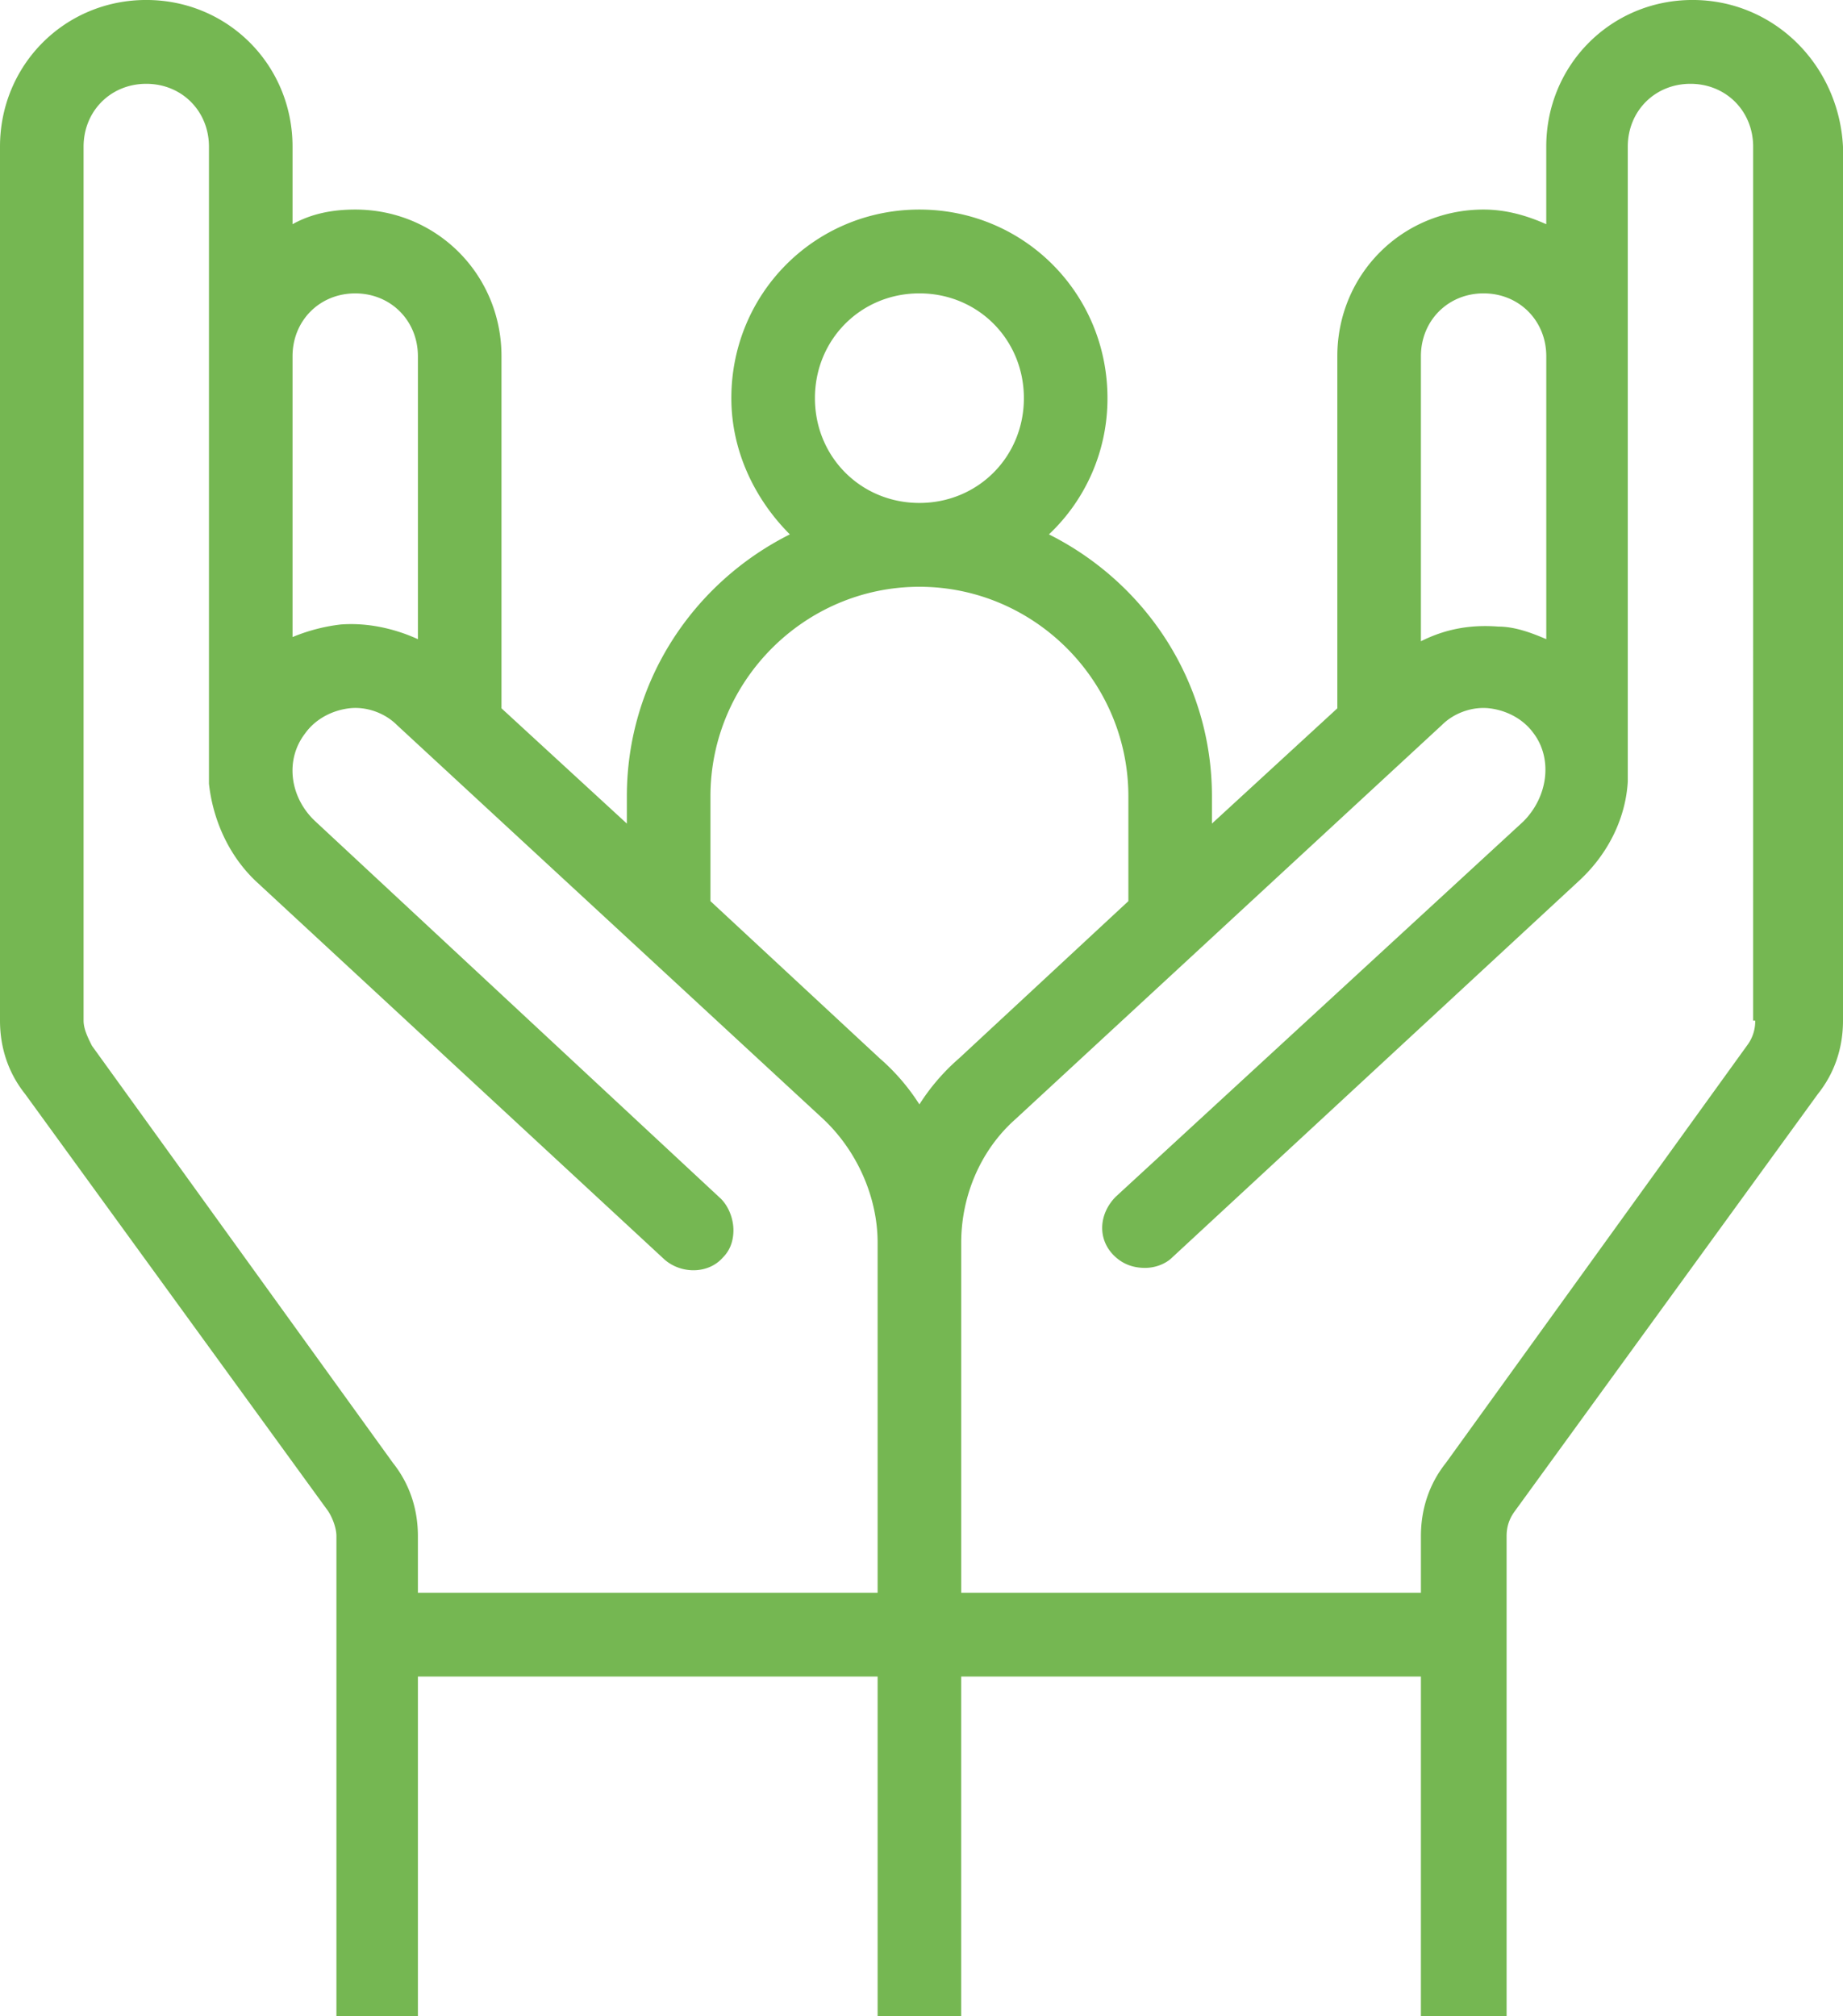
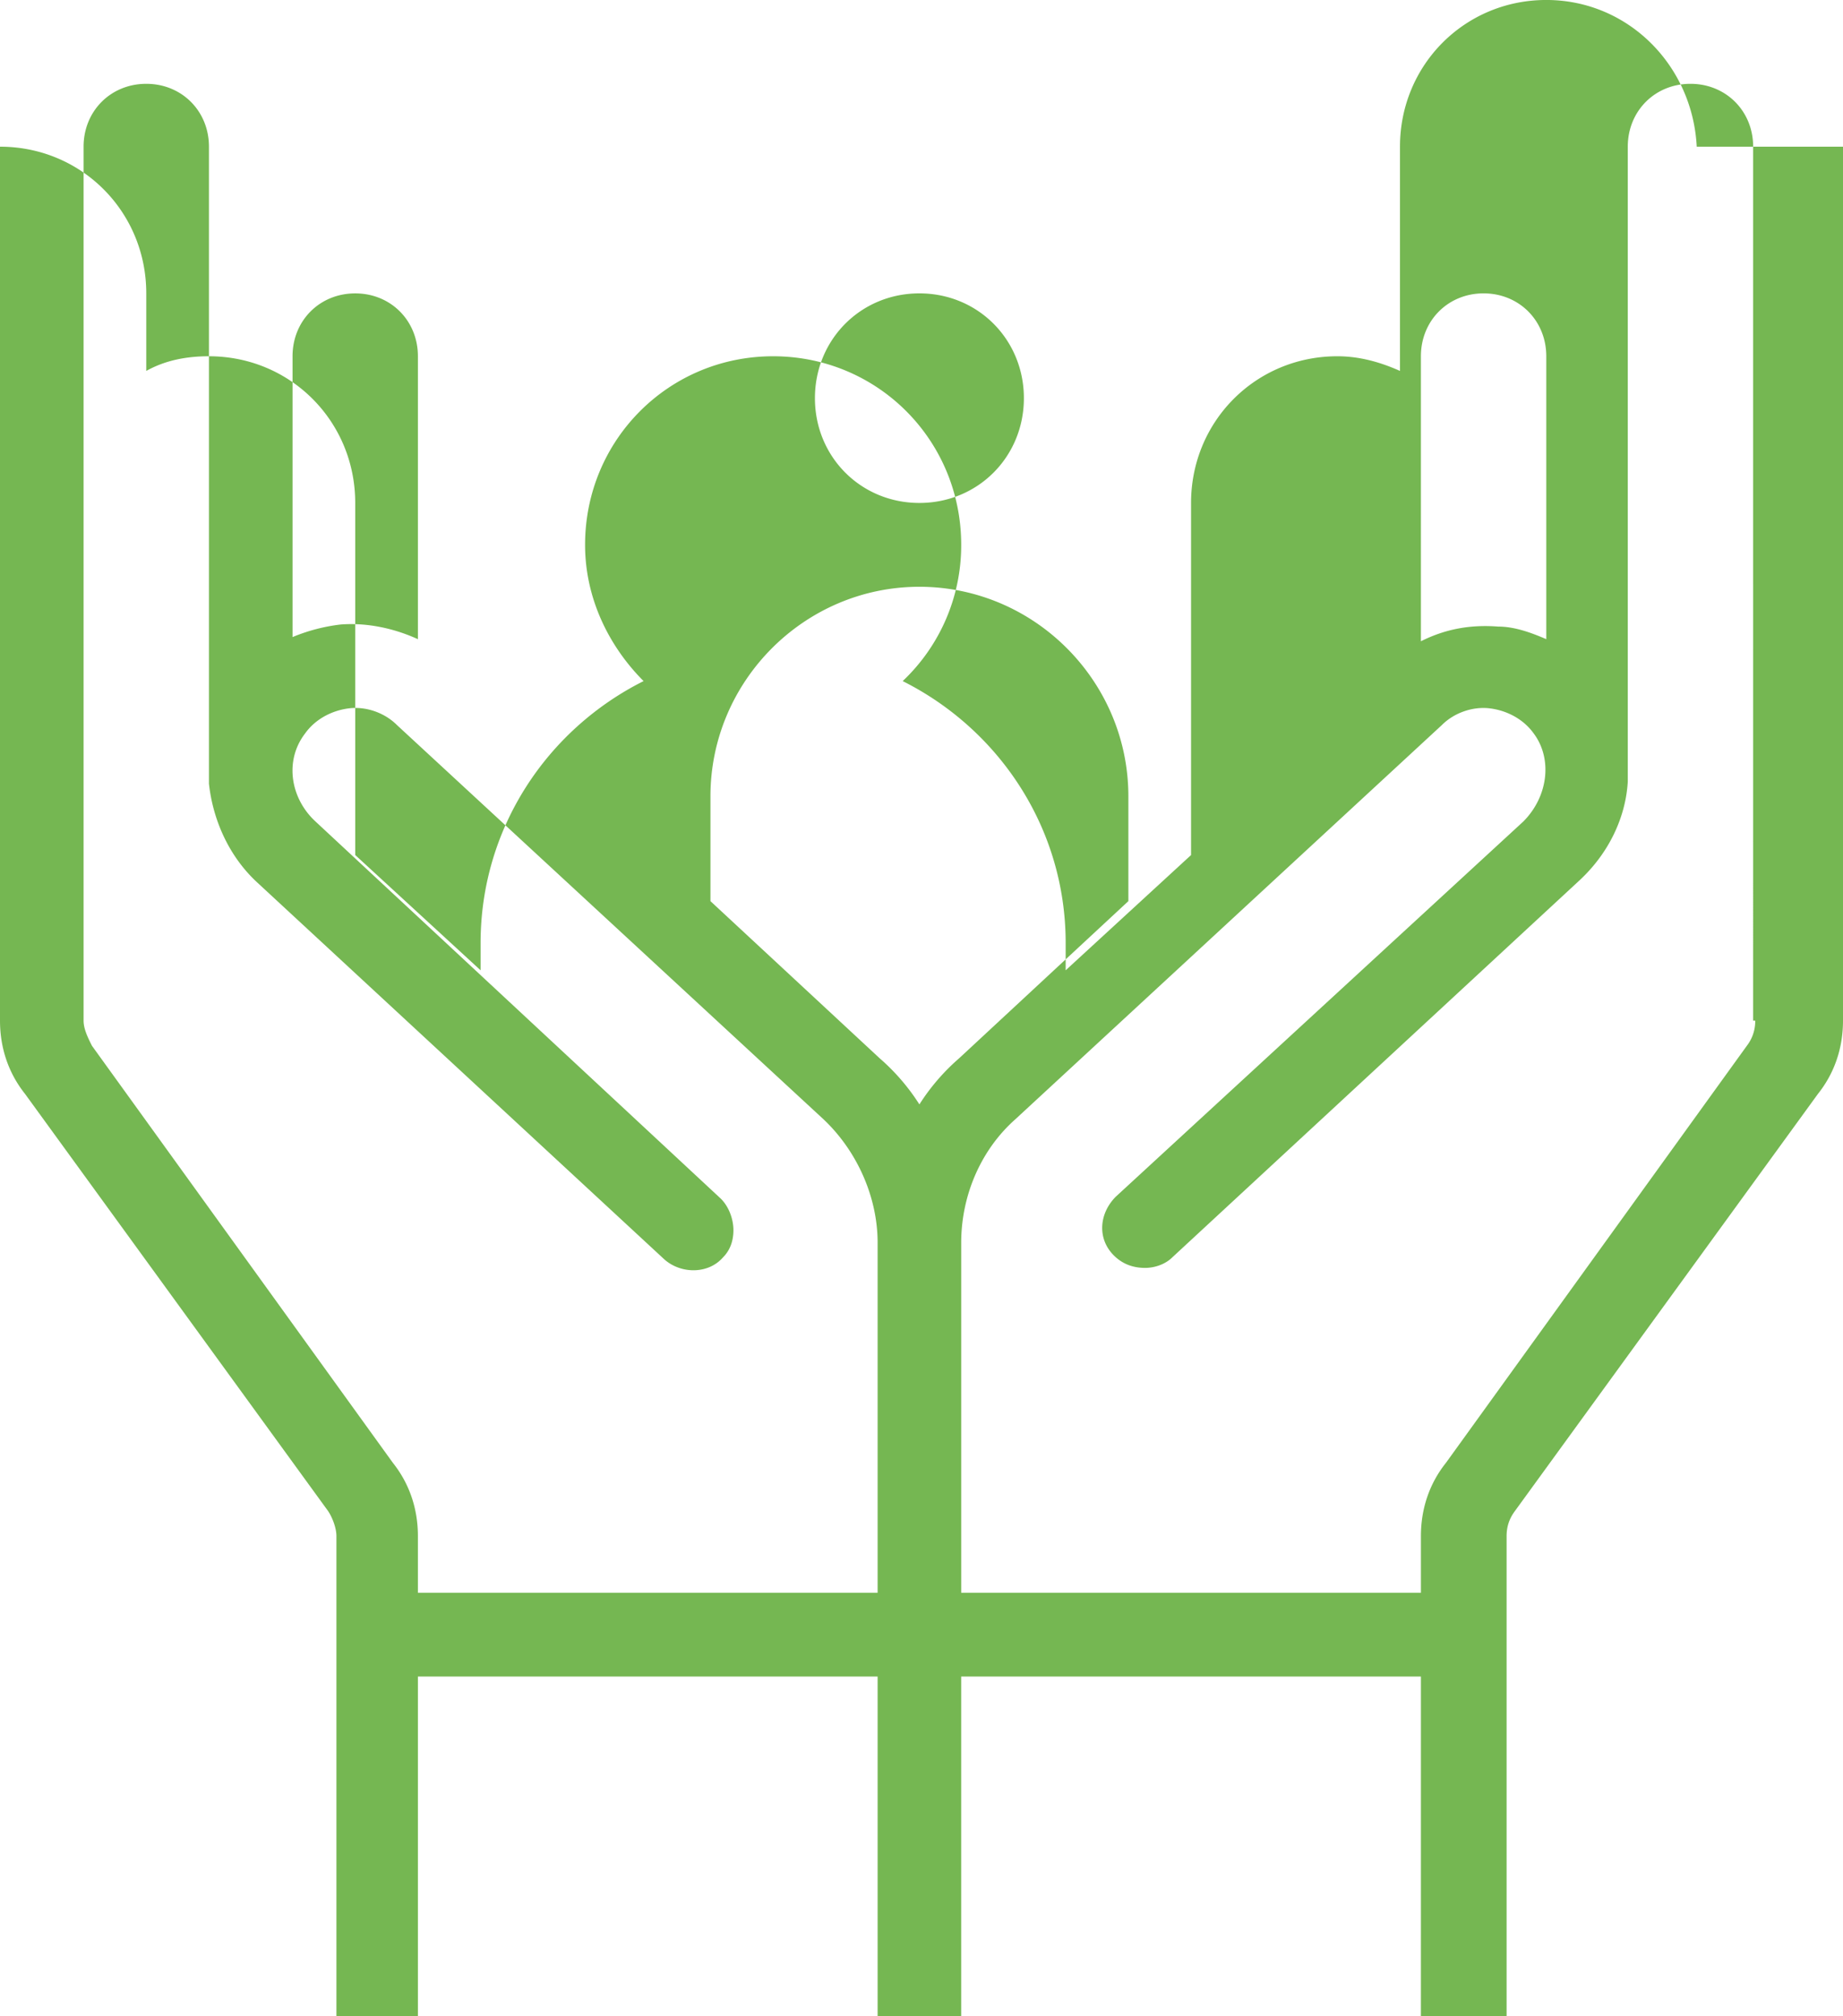
<svg xmlns="http://www.w3.org/2000/svg" width="85" height="93" viewBox="0 0 85 93">
  <g>
    <g clip-path="url(#clip-157)">
-       <path fill="#75b752" d="M85 6.766v40.31c0 1.256-.386 2.416-1.157 3.383L69.87 69.696c-.289.387-.385.773-.385 1.16v30.343c0 3.19-2.602 5.8-5.782 5.8H46.355c-1.446 0-2.795-.483-3.855-1.45-1.06.87-2.41 1.45-3.855 1.45H21.298c-3.18 0-5.782-2.61-5.782-5.8V70.856c0-.387-.193-.87-.386-1.16L1.156 50.459C.386 49.492 0 48.332 0 47.076V6.766C0 2.996 2.987-.001 6.746-.001c3.758 0 6.746 2.997 6.746 6.767v3.576c.867-.483 1.831-.676 2.891-.676 3.759 0 6.746 2.997 6.746 6.766v16.24l5.782 5.317v-1.257c0-5.316 3.084-9.86 7.517-12.083-1.638-1.643-2.698-3.866-2.698-6.283 0-4.834 3.855-8.7 8.673-8.7 4.819 0 8.674 3.866 8.674 8.7a8.61 8.61 0 0 1-2.699 6.283c4.433 2.223 7.517 6.767 7.517 12.083v1.257l5.783-5.316v-16.24c0-3.77 2.987-6.767 6.746-6.767 1.06 0 2.023.29 2.89.676V6.766c0-3.77 2.988-6.767 6.747-6.767 3.758 0 6.746 2.997 6.939 6.767zM65.533 29.579c1.156-.58 2.312-.773 3.565-.677.771 0 1.542.29 2.217.58v-13.05c0-1.643-1.253-2.9-2.891-2.9-1.639 0-2.891 1.257-2.891 2.9zM37.585 18.366c0 2.707 2.12 4.833 4.818 4.833 2.699 0 4.819-2.126 4.819-4.833 0-2.707-2.12-4.834-4.819-4.834-2.698 0-4.818 2.127-4.818 4.834zm-24.093 11.02a8.276 8.276 0 0 1 2.216-.58c1.253-.097 2.506.193 3.566.677v-13.05c0-1.644-1.253-2.9-2.89-2.9-1.64 0-2.892 1.256-2.892 2.9zm26.984 47.946H19.274V101.2c0 1.064.868 1.933 1.928 1.933h17.347c1.06 0 1.927-.87 1.927-1.933zm0-20.01c0-2.126-.964-4.253-2.506-5.703L18.31 33.446c-.578-.58-1.445-.87-2.216-.773-.771.096-1.542.483-2.024 1.16-.964 1.256-.674 2.996.482 4.06l18.696 17.4c.386.386.578.966.578 1.45 0 .386-.096.87-.482 1.256-.674.774-1.927.774-2.698.097l-18.792-17.4c-1.253-1.16-2.024-2.803-2.217-4.544V6.766c0-1.644-1.253-2.9-2.891-2.9-1.638 0-2.891 1.256-2.891 2.9v40.31c0 .386.192.773.385 1.16l13.878 19.236c.77.967 1.156 2.127 1.156 3.384v2.61h21.202zm3.758-8.506l7.807-7.25v-4.834c0-5.316-4.337-9.666-9.638-9.666-5.3 0-9.637 4.35-9.637 9.666v4.834l7.806 7.25a9.7 9.7 0 0 1 1.831 2.126 9.697 9.697 0 0 1 1.831-2.126zm21.299 28.516H44.33V101.2c0 1.064.867 1.933 1.927 1.933h17.347c1.06 0 1.928-.87 1.928-1.933zm15.323-30.256V6.766c0-1.644-1.253-2.9-2.892-2.9-1.638 0-2.89 1.256-2.89 2.9v29.29c-.097 1.643-.868 3.286-2.217 4.543L54.064 58c-.289.29-.77.483-1.253.483-.578 0-1.06-.193-1.445-.58-.771-.773-.675-1.933.096-2.706l18.793-17.303c1.156-1.16 1.349-2.9.482-4.06-.482-.677-1.253-1.064-2.024-1.16-.771-.097-1.639.193-2.217.773L46.836 51.62c-1.638 1.45-2.505 3.577-2.505 5.703v16.144h21.202v-2.61c0-1.257.385-2.417 1.156-3.384l13.877-19.236a1.86 1.86 0 0 0 .386-1.16z" />
+       <path fill="#75b752" d="M85 6.766v40.31c0 1.256-.386 2.416-1.157 3.383L69.87 69.696c-.289.387-.385.773-.385 1.16v30.343c0 3.19-2.602 5.8-5.782 5.8H46.355c-1.446 0-2.795-.483-3.855-1.45-1.06.87-2.41 1.45-3.855 1.45H21.298c-3.18 0-5.782-2.61-5.782-5.8V70.856c0-.387-.193-.87-.386-1.16L1.156 50.459C.386 49.492 0 48.332 0 47.076V6.766c3.758 0 6.746 2.997 6.746 6.767v3.576c.867-.483 1.831-.676 2.891-.676 3.759 0 6.746 2.997 6.746 6.766v16.24l5.782 5.317v-1.257c0-5.316 3.084-9.86 7.517-12.083-1.638-1.643-2.698-3.866-2.698-6.283 0-4.834 3.855-8.7 8.673-8.7 4.819 0 8.674 3.866 8.674 8.7a8.61 8.61 0 0 1-2.699 6.283c4.433 2.223 7.517 6.767 7.517 12.083v1.257l5.783-5.316v-16.24c0-3.77 2.987-6.767 6.746-6.767 1.06 0 2.023.29 2.89.676V6.766c0-3.77 2.988-6.767 6.747-6.767 3.758 0 6.746 2.997 6.939 6.767zM65.533 29.579c1.156-.58 2.312-.773 3.565-.677.771 0 1.542.29 2.217.58v-13.05c0-1.643-1.253-2.9-2.891-2.9-1.639 0-2.891 1.257-2.891 2.9zM37.585 18.366c0 2.707 2.12 4.833 4.818 4.833 2.699 0 4.819-2.126 4.819-4.833 0-2.707-2.12-4.834-4.819-4.834-2.698 0-4.818 2.127-4.818 4.834zm-24.093 11.02a8.276 8.276 0 0 1 2.216-.58c1.253-.097 2.506.193 3.566.677v-13.05c0-1.644-1.253-2.9-2.89-2.9-1.64 0-2.892 1.256-2.892 2.9zm26.984 47.946H19.274V101.2c0 1.064.868 1.933 1.928 1.933h17.347c1.06 0 1.927-.87 1.927-1.933zm0-20.01c0-2.126-.964-4.253-2.506-5.703L18.31 33.446c-.578-.58-1.445-.87-2.216-.773-.771.096-1.542.483-2.024 1.16-.964 1.256-.674 2.996.482 4.06l18.696 17.4c.386.386.578.966.578 1.45 0 .386-.096.87-.482 1.256-.674.774-1.927.774-2.698.097l-18.792-17.4c-1.253-1.16-2.024-2.803-2.217-4.544V6.766c0-1.644-1.253-2.9-2.891-2.9-1.638 0-2.891 1.256-2.891 2.9v40.31c0 .386.192.773.385 1.16l13.878 19.236c.77.967 1.156 2.127 1.156 3.384v2.61h21.202zm3.758-8.506l7.807-7.25v-4.834c0-5.316-4.337-9.666-9.638-9.666-5.3 0-9.637 4.35-9.637 9.666v4.834l7.806 7.25a9.7 9.7 0 0 1 1.831 2.126 9.697 9.697 0 0 1 1.831-2.126zm21.299 28.516H44.33V101.2c0 1.064.867 1.933 1.927 1.933h17.347c1.06 0 1.928-.87 1.928-1.933zm15.323-30.256V6.766c0-1.644-1.253-2.9-2.892-2.9-1.638 0-2.89 1.256-2.89 2.9v29.29c-.097 1.643-.868 3.286-2.217 4.543L54.064 58c-.289.29-.77.483-1.253.483-.578 0-1.06-.193-1.445-.58-.771-.773-.675-1.933.096-2.706l18.793-17.303c1.156-1.16 1.349-2.9.482-4.06-.482-.677-1.253-1.064-2.024-1.16-.771-.097-1.639.193-2.217.773L46.836 51.62c-1.638 1.45-2.505 3.577-2.505 5.703v16.144h21.202v-2.61c0-1.257.385-2.417 1.156-3.384l13.877-19.236a1.86 1.86 0 0 0 .386-1.16z" />
    </g>
  </g>
</svg>